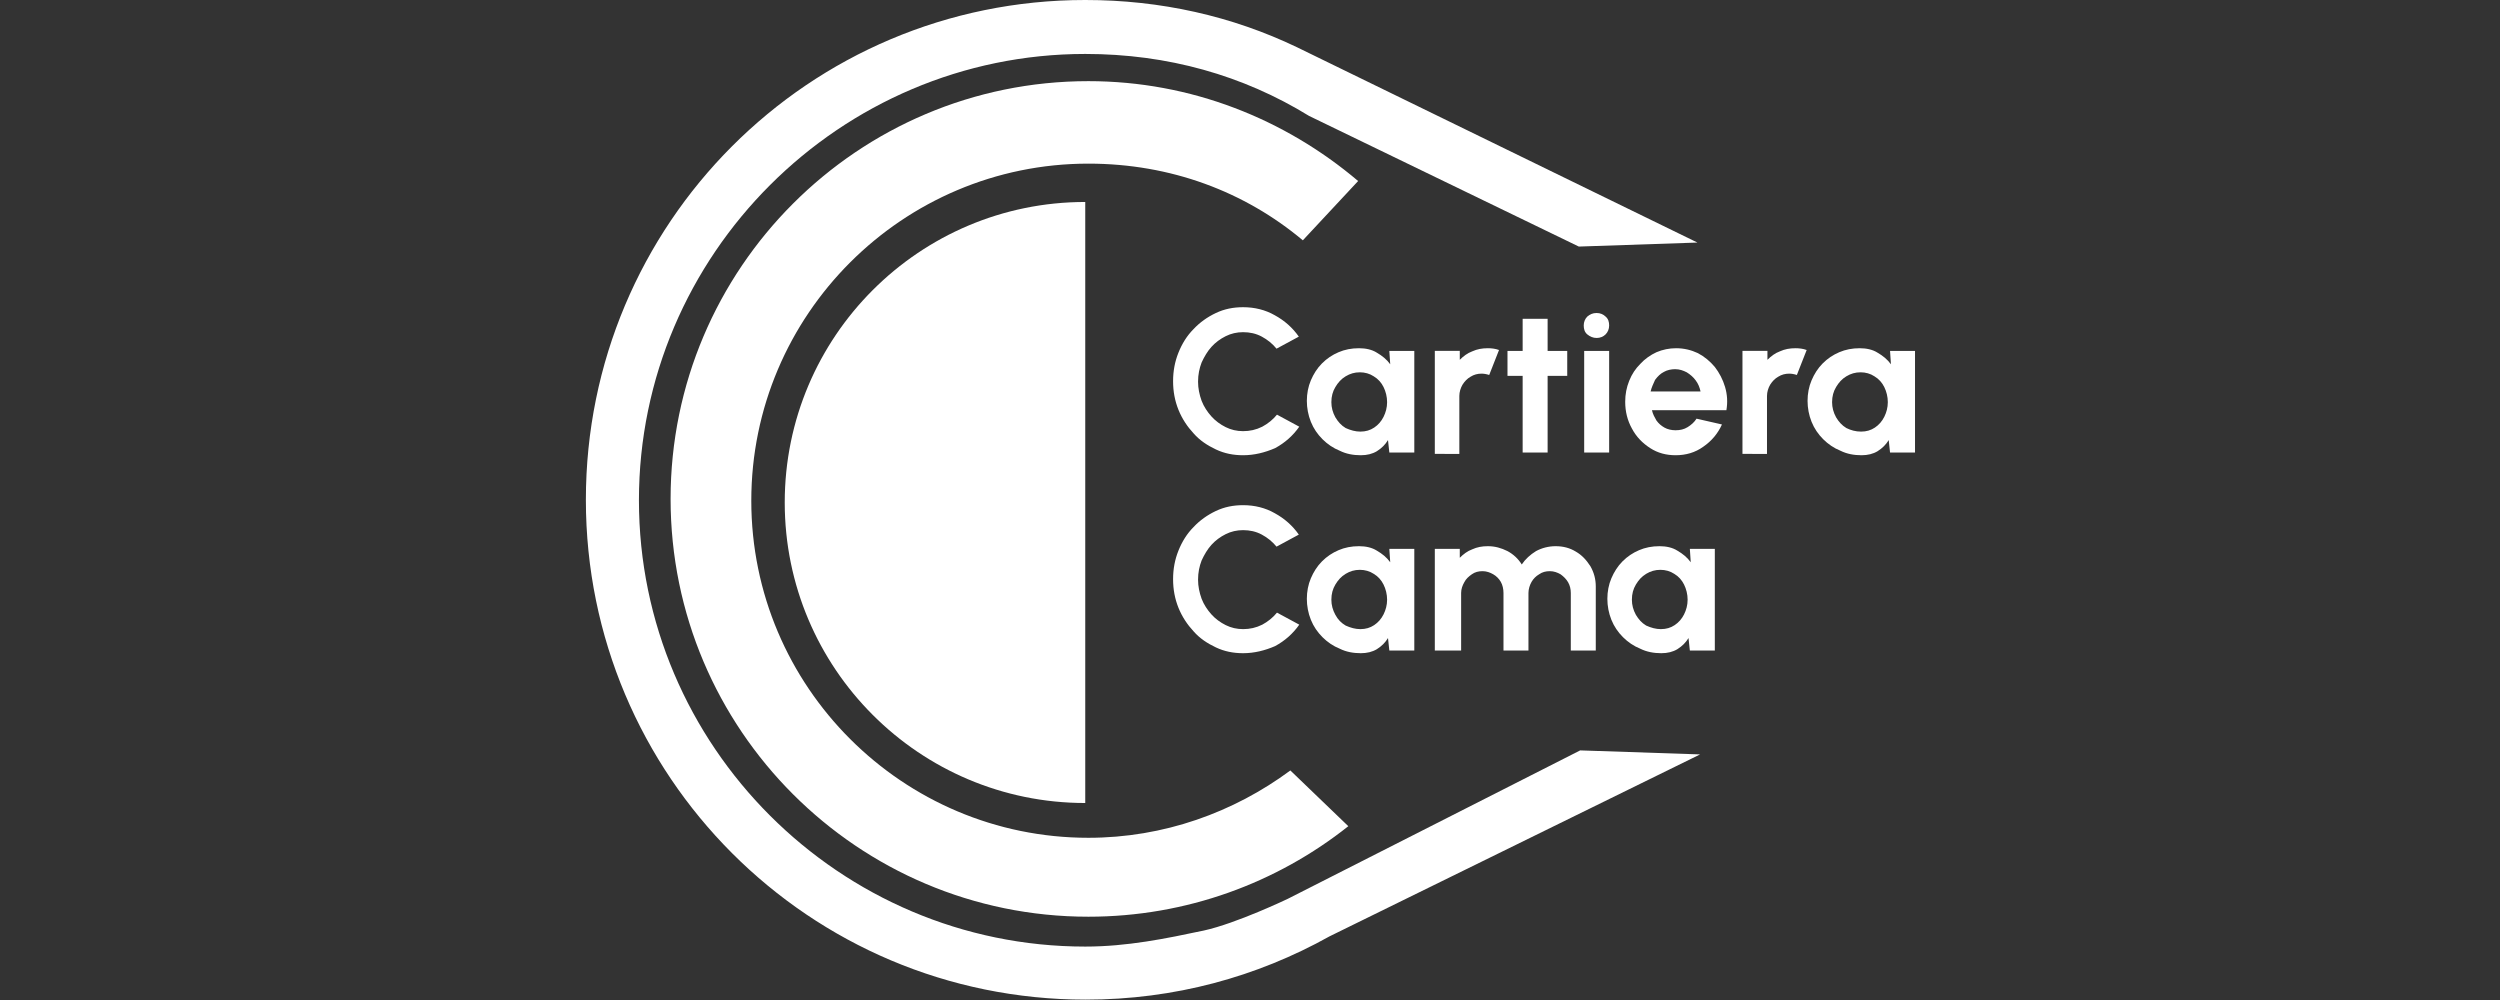
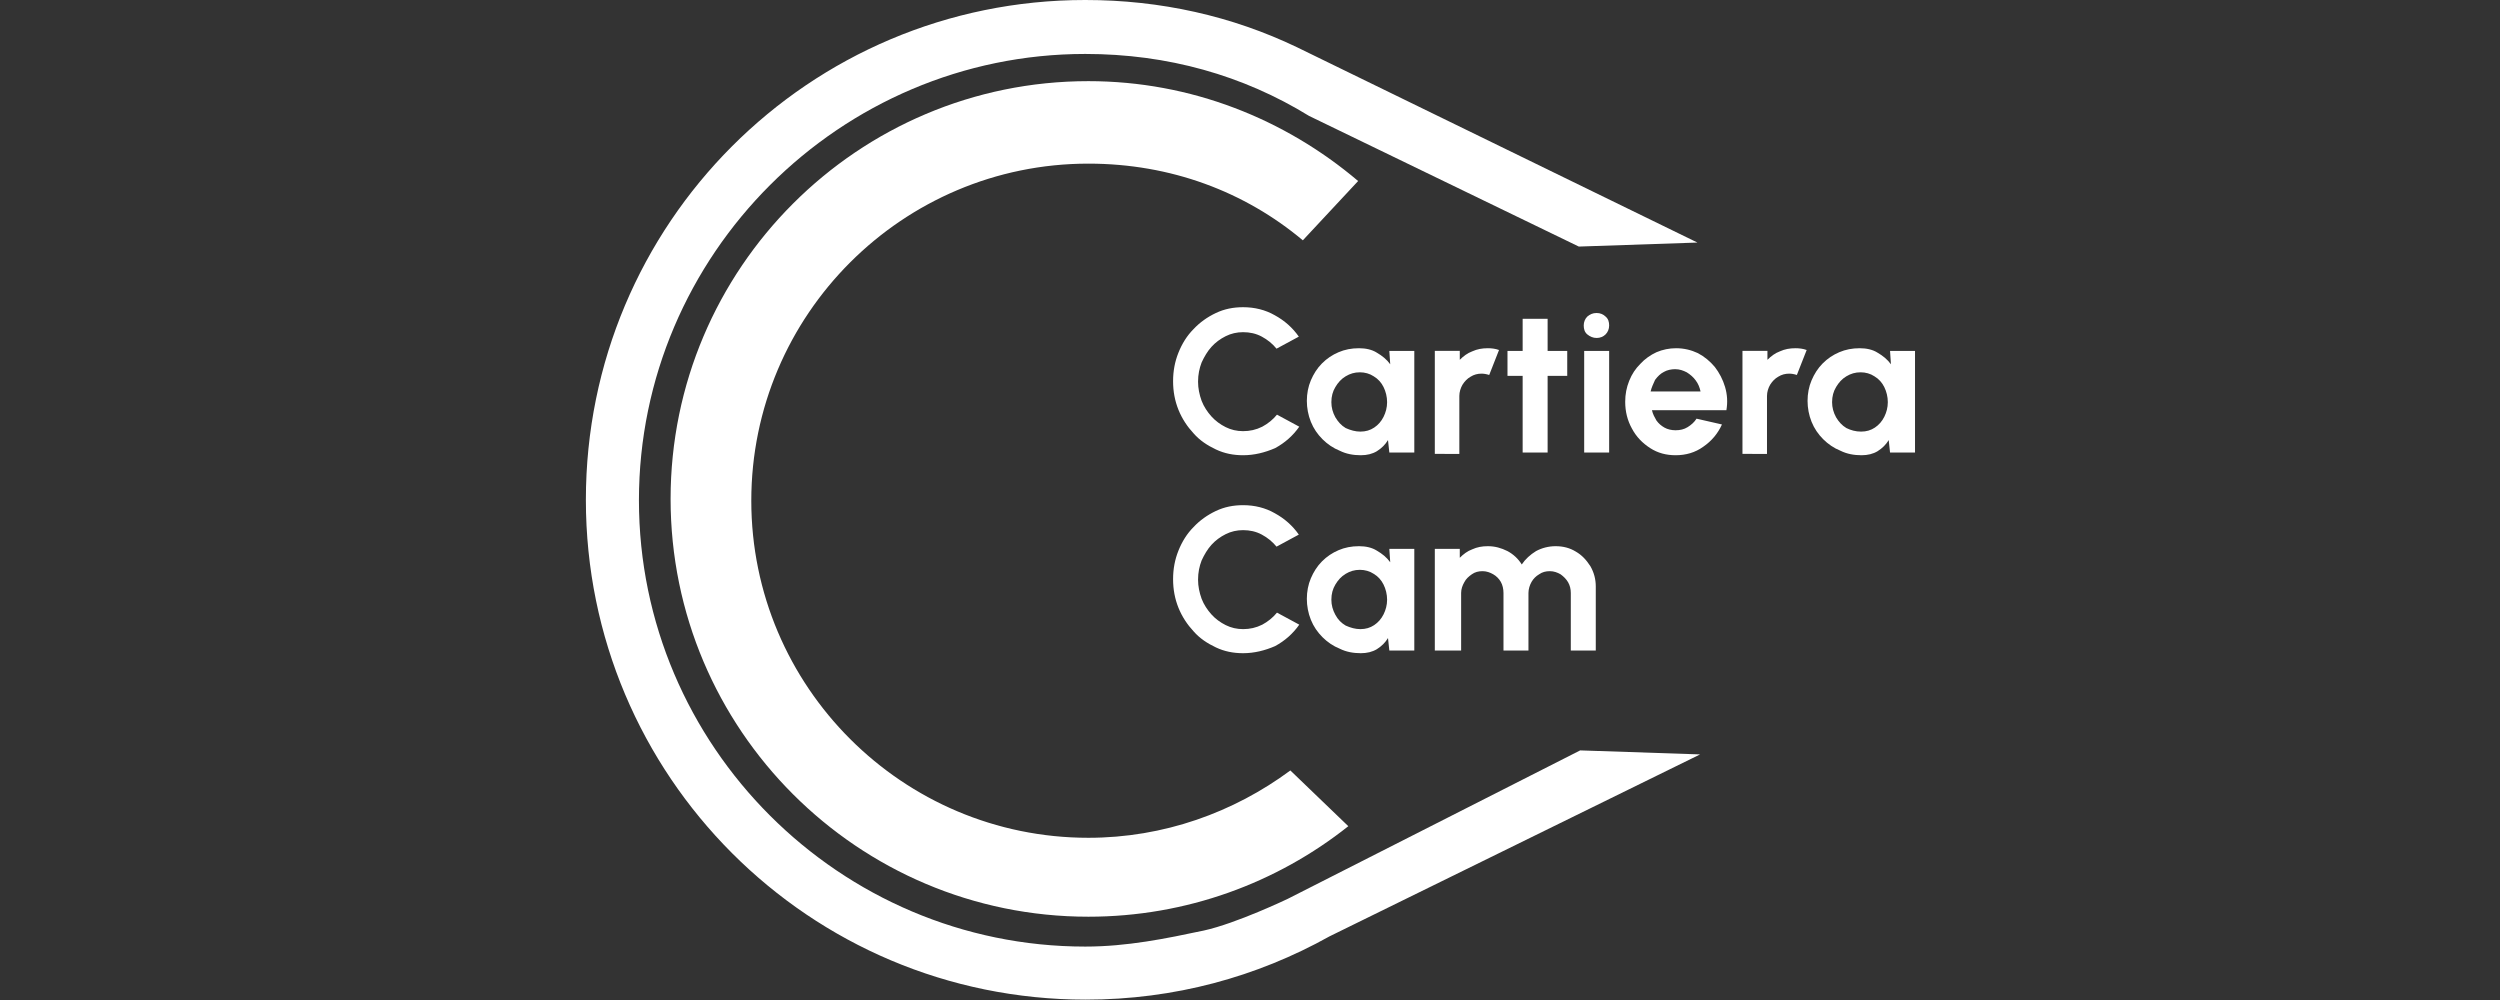
<svg xmlns="http://www.w3.org/2000/svg" id="Livello_1" x="0px" y="0px" viewBox="0 0 560.7 224.3" style="enable-background:new 0 0 560.7 224.3;" xml:space="preserve">
  <rect x="0" y="0" width="560.7" height="224.3" fill="#333333" stroke="none" />
  <style type="text/css">	.st0{fill:#848484;}	.st1{fill:#922C42;}	.st2{fill:#515151;}	.st3{fill:#FFFFFF;}</style>
  <g>
    <g>
-       <path class="st3" d="M243.4,45.3c-37.2,0-67.4,30.2-67.4,67.4s30.2,67.4,67.4,67.4V45.3z" />
      <path class="st3" d="M302.4,185.3c-16,12.7-36.3,20.3-58.3,20.3c-51.7,0-93.7-42-93.7-93.7s42-93.7,93.7-93.7   c23,0,44.1,8.5,60.5,22.4l-12.4,13.3c-13-10.9-29.6-17.2-48.1-17.2c-41.7,0-75.6,33.9-75.6,75.6s33.9,75.6,75.6,75.6   c16.9,0,32.6-5.7,45.3-15.1L302.4,185.3z" />
      <path class="st3" d="M288.8,201.6l65.6-33.3l26.9,0.9l-83.1,40.8c-16.3,9.1-34.8,14.2-54.7,14.2c-62,0-112.1-50.2-112.1-112.1   S181.4,0,243.4,0c16.9,0,32.9,3.6,47.5,10.6l89.8,43.8l-26.6,0.9L293.6,26c-14.8-9.1-31.7-13.9-50.2-13.9   c-55,0-100.1,45-100.1,100.1s45,100.1,100.1,100.1c9.4,0,18.1-1.8,26.6-3.6C277.3,207.1,288.8,201.6,288.8,201.6z" />
    </g>
    <g>
      <path class="st3" d="M278.8,102.1c-2.2,0-4.2-0.4-6.1-1.3c-1.9-0.9-3.6-2-5-3.6c-1.4-1.5-2.6-3.3-3.4-5.3c-0.8-2-1.2-4.1-1.2-6.4   c0-2.3,0.4-4.4,1.2-6.4c0.8-2,1.9-3.8,3.4-5.3c1.4-1.5,3.1-2.7,5-3.6c1.9-0.9,3.9-1.3,6.1-1.3c2.6,0,5,0.6,7.1,1.8   c2.2,1.2,4,2.8,5.4,4.8l-5,2.7c-0.9-1.1-2-2-3.3-2.7c-1.3-0.7-2.7-1-4.2-1c-1.4,0-2.7,0.3-3.9,0.9c-1.2,0.6-2.3,1.4-3.2,2.4   c-0.9,1-1.6,2.2-2.2,3.5c-0.5,1.3-0.8,2.7-0.8,4.3c0,1.5,0.3,2.9,0.8,4.3c0.5,1.3,1.3,2.5,2.2,3.5c0.9,1,2,1.8,3.2,2.4   c1.2,0.6,2.5,0.9,3.9,0.9c1.5,0,2.9-0.3,4.3-1c1.3-0.7,2.4-1.6,3.3-2.7l5,2.7c-1.4,2-3.2,3.6-5.4,4.8   C283.7,101.5,281.3,102.1,278.8,102.1z" />
      <path class="st3" d="M311.6,78.7h5.6v22.8h-5.6l-0.3-2.8c-0.6,1-1.4,1.8-2.5,2.5c-1,0.6-2.2,0.9-3.6,0.9c-1.7,0-3.3-0.3-4.7-1   c-1.5-0.6-2.8-1.5-3.9-2.6c-1.1-1.1-2-2.4-2.6-3.9c-0.6-1.5-0.9-3.1-0.9-4.7c0-1.6,0.3-3.2,0.9-4.6c0.6-1.4,1.4-2.7,2.5-3.8   c1.1-1.1,2.3-1.9,3.7-2.5c1.4-0.6,2.9-0.9,4.6-0.9c1.5,0,2.9,0.3,4,1c1.2,0.7,2.2,1.5,3,2.6L311.6,78.7z M305.1,96.8   c1.2,0,2.2-0.3,3.1-0.9c0.9-0.6,1.6-1.4,2.1-2.4c0.5-1,0.8-2.1,0.8-3.3c0-1.2-0.3-2.4-0.8-3.4c-0.5-1-1.2-1.8-2.2-2.4   c-0.9-0.6-2-0.9-3.1-0.9c-1.2,0-2.2,0.3-3.2,0.9c-1,0.6-1.7,1.4-2.3,2.4s-0.9,2.1-0.9,3.4c0,1.2,0.3,2.3,0.9,3.4   c0.6,1,1.3,1.8,2.3,2.4C302.9,96.5,304,96.8,305.1,96.8z" />
      <path class="st3" d="M321.8,101.5l0-22.8h5.6l0,2c0.8-0.8,1.7-1.5,2.8-1.9c1.1-0.5,2.2-0.7,3.5-0.7c0.8,0,1.7,0.1,2.5,0.4   l-2.2,5.6c-0.6-0.2-1.2-0.3-1.7-0.3c-0.9,0-1.7,0.2-2.5,0.7c-0.7,0.4-1.3,1-1.8,1.8c-0.4,0.7-0.7,1.6-0.7,2.5v13H321.8z" />
      <path class="st3" d="M351.5,84.3h-4.4v17.2h-5.6V84.3h-3.4v-5.6h3.4v-7.2h5.6v7.2h4.4V84.3z" />
      <path class="st3" d="M358.1,75.8c-0.8,0-1.5-0.3-2.1-0.8c-0.6-0.5-0.8-1.2-0.8-2c0-0.8,0.3-1.5,0.8-2c0.6-0.5,1.2-0.8,2.1-0.8   c0.8,0,1.5,0.3,2,0.8c0.6,0.5,0.8,1.2,0.8,2c0,0.8-0.3,1.5-0.8,2C359.6,75.5,358.9,75.8,358.1,75.8z M355.3,78.7h5.6v22.8h-5.6   V78.7z" />
      <path class="st3" d="M375.8,102.1c-2.1,0-4-0.5-5.7-1.6c-1.7-1.1-3.1-2.5-4.1-4.4c-1-1.8-1.5-3.8-1.5-6c0-1.7,0.3-3.2,0.9-4.7   c0.6-1.5,1.4-2.7,2.5-3.8c1-1.1,2.3-2,3.6-2.6c1.4-0.6,2.9-0.9,4.4-0.9c1.8,0,3.4,0.4,4.9,1.1c1.5,0.8,2.7,1.8,3.8,3.1   c1,1.3,1.8,2.8,2.3,4.5c0.5,1.7,0.6,3.4,0.3,5.2h-16.7c0.2,0.9,0.6,1.6,1,2.3c0.5,0.7,1.1,1.2,1.8,1.6s1.6,0.6,2.5,0.6   c1,0,1.9-0.2,2.7-0.7c0.8-0.5,1.5-1.1,2-1.9l5.7,1.3c-0.9,2-2.3,3.7-4.2,5C380.2,101.5,378.1,102.1,375.8,102.1z M370.2,87.8h11.2   c-0.2-0.9-0.5-1.7-1.1-2.5c-0.5-0.7-1.2-1.3-2-1.8c-0.8-0.4-1.6-0.7-2.6-0.7c-0.9,0-1.8,0.2-2.5,0.6c-0.8,0.4-1.4,1-2,1.8   C370.8,86.1,370.4,86.9,370.2,87.8z" />
      <path class="st3" d="M390.8,101.5l0-22.8h5.6l0,2c0.8-0.8,1.7-1.5,2.8-1.9c1.1-0.5,2.2-0.7,3.5-0.7c0.8,0,1.7,0.1,2.5,0.4   l-2.2,5.6c-0.6-0.2-1.2-0.3-1.7-0.3c-0.9,0-1.7,0.2-2.5,0.7c-0.7,0.4-1.3,1-1.8,1.8c-0.4,0.7-0.7,1.6-0.7,2.5v13H390.8z" />
      <path class="st3" d="M423.9,78.7h5.6v22.8h-5.6l-0.3-2.8c-0.6,1-1.4,1.8-2.5,2.5c-1,0.6-2.2,0.9-3.6,0.9c-1.7,0-3.3-0.3-4.7-1   c-1.5-0.6-2.8-1.5-3.9-2.6c-1.1-1.1-2-2.4-2.6-3.9c-0.6-1.5-0.9-3.1-0.9-4.7c0-1.6,0.3-3.2,0.9-4.6c0.6-1.4,1.4-2.7,2.5-3.8   c1.1-1.1,2.3-1.9,3.7-2.5c1.4-0.6,2.9-0.9,4.6-0.9c1.5,0,2.9,0.3,4,1c1.2,0.7,2.2,1.5,3,2.6L423.9,78.7z M417.4,96.8   c1.2,0,2.2-0.3,3.1-0.9c0.9-0.6,1.6-1.4,2.1-2.4c0.5-1,0.8-2.1,0.8-3.3c0-1.2-0.3-2.4-0.8-3.4c-0.5-1-1.2-1.8-2.2-2.4   c-0.9-0.6-2-0.9-3.1-0.9c-1.2,0-2.2,0.3-3.2,0.9c-1,0.6-1.7,1.4-2.3,2.4s-0.9,2.1-0.9,3.4c0,1.2,0.3,2.3,0.9,3.4   c0.6,1,1.3,1.8,2.3,2.4C415.1,96.5,416.2,96.8,417.4,96.8z" />
      <path class="st3" d="M278.8,146.5c-2.2,0-4.2-0.4-6.1-1.3c-1.9-0.9-3.6-2-5-3.6c-1.4-1.5-2.6-3.3-3.4-5.3c-0.8-2-1.2-4.1-1.2-6.4   c0-2.3,0.4-4.4,1.2-6.4c0.8-2,1.9-3.8,3.4-5.3c1.4-1.5,3.1-2.7,5-3.6c1.9-0.9,3.9-1.3,6.1-1.3c2.6,0,5,0.6,7.1,1.8   c2.2,1.2,4,2.8,5.4,4.8l-5,2.7c-0.9-1.1-2-2-3.3-2.7c-1.3-0.7-2.7-1-4.2-1c-1.4,0-2.7,0.3-3.9,0.9c-1.2,0.6-2.3,1.4-3.2,2.4   c-0.9,1-1.6,2.2-2.2,3.5c-0.5,1.3-0.8,2.7-0.8,4.3c0,1.5,0.3,2.9,0.8,4.3c0.5,1.3,1.3,2.5,2.2,3.5c0.9,1,2,1.8,3.2,2.4   c1.2,0.6,2.5,0.9,3.9,0.9c1.5,0,2.9-0.3,4.3-1c1.3-0.7,2.4-1.6,3.3-2.7l5,2.7c-1.4,2-3.2,3.6-5.4,4.8   C283.7,145.9,281.3,146.5,278.8,146.5z" />
      <path class="st3" d="M311.6,123.1h5.6v22.8h-5.6l-0.3-2.8c-0.6,1-1.4,1.8-2.5,2.5c-1,0.6-2.2,0.9-3.6,0.9c-1.7,0-3.3-0.3-4.7-1   c-1.5-0.6-2.8-1.5-3.9-2.6c-1.1-1.1-2-2.4-2.6-3.9c-0.6-1.5-0.9-3.1-0.9-4.7c0-1.6,0.3-3.2,0.9-4.6c0.6-1.4,1.4-2.7,2.5-3.8   c1.1-1.1,2.3-1.9,3.7-2.5c1.4-0.6,2.9-0.9,4.6-0.9c1.5,0,2.9,0.3,4,1c1.2,0.7,2.2,1.5,3,2.6L311.6,123.1z M305.1,141.1   c1.2,0,2.2-0.3,3.1-0.9c0.9-0.6,1.6-1.4,2.1-2.4c0.5-1,0.8-2.1,0.8-3.3c0-1.2-0.3-2.4-0.8-3.4c-0.5-1-1.2-1.8-2.2-2.4   c-0.9-0.6-2-0.9-3.1-0.9c-1.2,0-2.2,0.3-3.2,0.9s-1.7,1.4-2.3,2.4s-0.9,2.1-0.9,3.4c0,1.2,0.3,2.3,0.9,3.4s1.3,1.8,2.3,2.4   C302.9,140.8,304,141.1,305.1,141.1z" />
      <path class="st3" d="M321.8,145.9v-22.8h5.6v2c0.8-0.8,1.7-1.5,2.8-1.9c1.1-0.5,2.2-0.7,3.5-0.7c1.6,0,3,0.4,4.4,1.1   c1.3,0.7,2.4,1.7,3.2,3c0.8-1.2,1.9-2.2,3.2-3c1.3-0.7,2.8-1.1,4.4-1.1c1.7,0,3.2,0.4,4.5,1.2c1.4,0.8,2.4,1.9,3.3,3.3   c0.8,1.4,1.2,2.9,1.2,4.5v14.4h-5.6v-12.9c0-0.9-0.2-1.7-0.6-2.4c-0.4-0.7-1-1.3-1.7-1.8c-0.7-0.4-1.5-0.7-2.4-0.7   c-0.9,0-1.7,0.2-2.4,0.7c-0.7,0.4-1.3,1-1.7,1.7c-0.4,0.7-0.7,1.6-0.7,2.5v12.9h-5.6v-12.9c0-0.9-0.2-1.8-0.6-2.5   c-0.4-0.7-1-1.3-1.7-1.7c-0.7-0.4-1.5-0.7-2.4-0.7c-0.9,0-1.7,0.2-2.4,0.7s-1.3,1-1.7,1.8c-0.4,0.7-0.7,1.5-0.7,2.4v12.9H321.8z" />
-       <path class="st3" d="M379,123.1h5.6v22.8H379l-0.3-2.8c-0.6,1-1.4,1.8-2.5,2.5c-1,0.6-2.2,0.9-3.6,0.9c-1.7,0-3.3-0.3-4.7-1   c-1.5-0.6-2.8-1.5-3.9-2.6c-1.1-1.1-2-2.4-2.6-3.9c-0.6-1.5-0.9-3.1-0.9-4.7c0-1.6,0.3-3.2,0.9-4.6c0.6-1.4,1.4-2.7,2.5-3.8   c1.1-1.1,2.3-1.9,3.7-2.5c1.4-0.6,2.9-0.9,4.6-0.9c1.5,0,2.9,0.3,4,1c1.2,0.7,2.2,1.5,3,2.6L379,123.1z M372.5,141.1   c1.2,0,2.2-0.3,3.1-0.9c0.9-0.6,1.6-1.4,2.1-2.4c0.5-1,0.8-2.1,0.8-3.3c0-1.2-0.3-2.4-0.8-3.4c-0.5-1-1.2-1.8-2.2-2.4   c-0.9-0.6-2-0.9-3.1-0.9c-1.2,0-2.2,0.3-3.2,0.9s-1.7,1.4-2.3,2.4s-0.9,2.1-0.9,3.4c0,1.2,0.3,2.3,0.9,3.4c0.6,1,1.3,1.8,2.3,2.4   C370.3,140.8,371.4,141.1,372.5,141.1z" />
    </g>
  </g>
</svg>